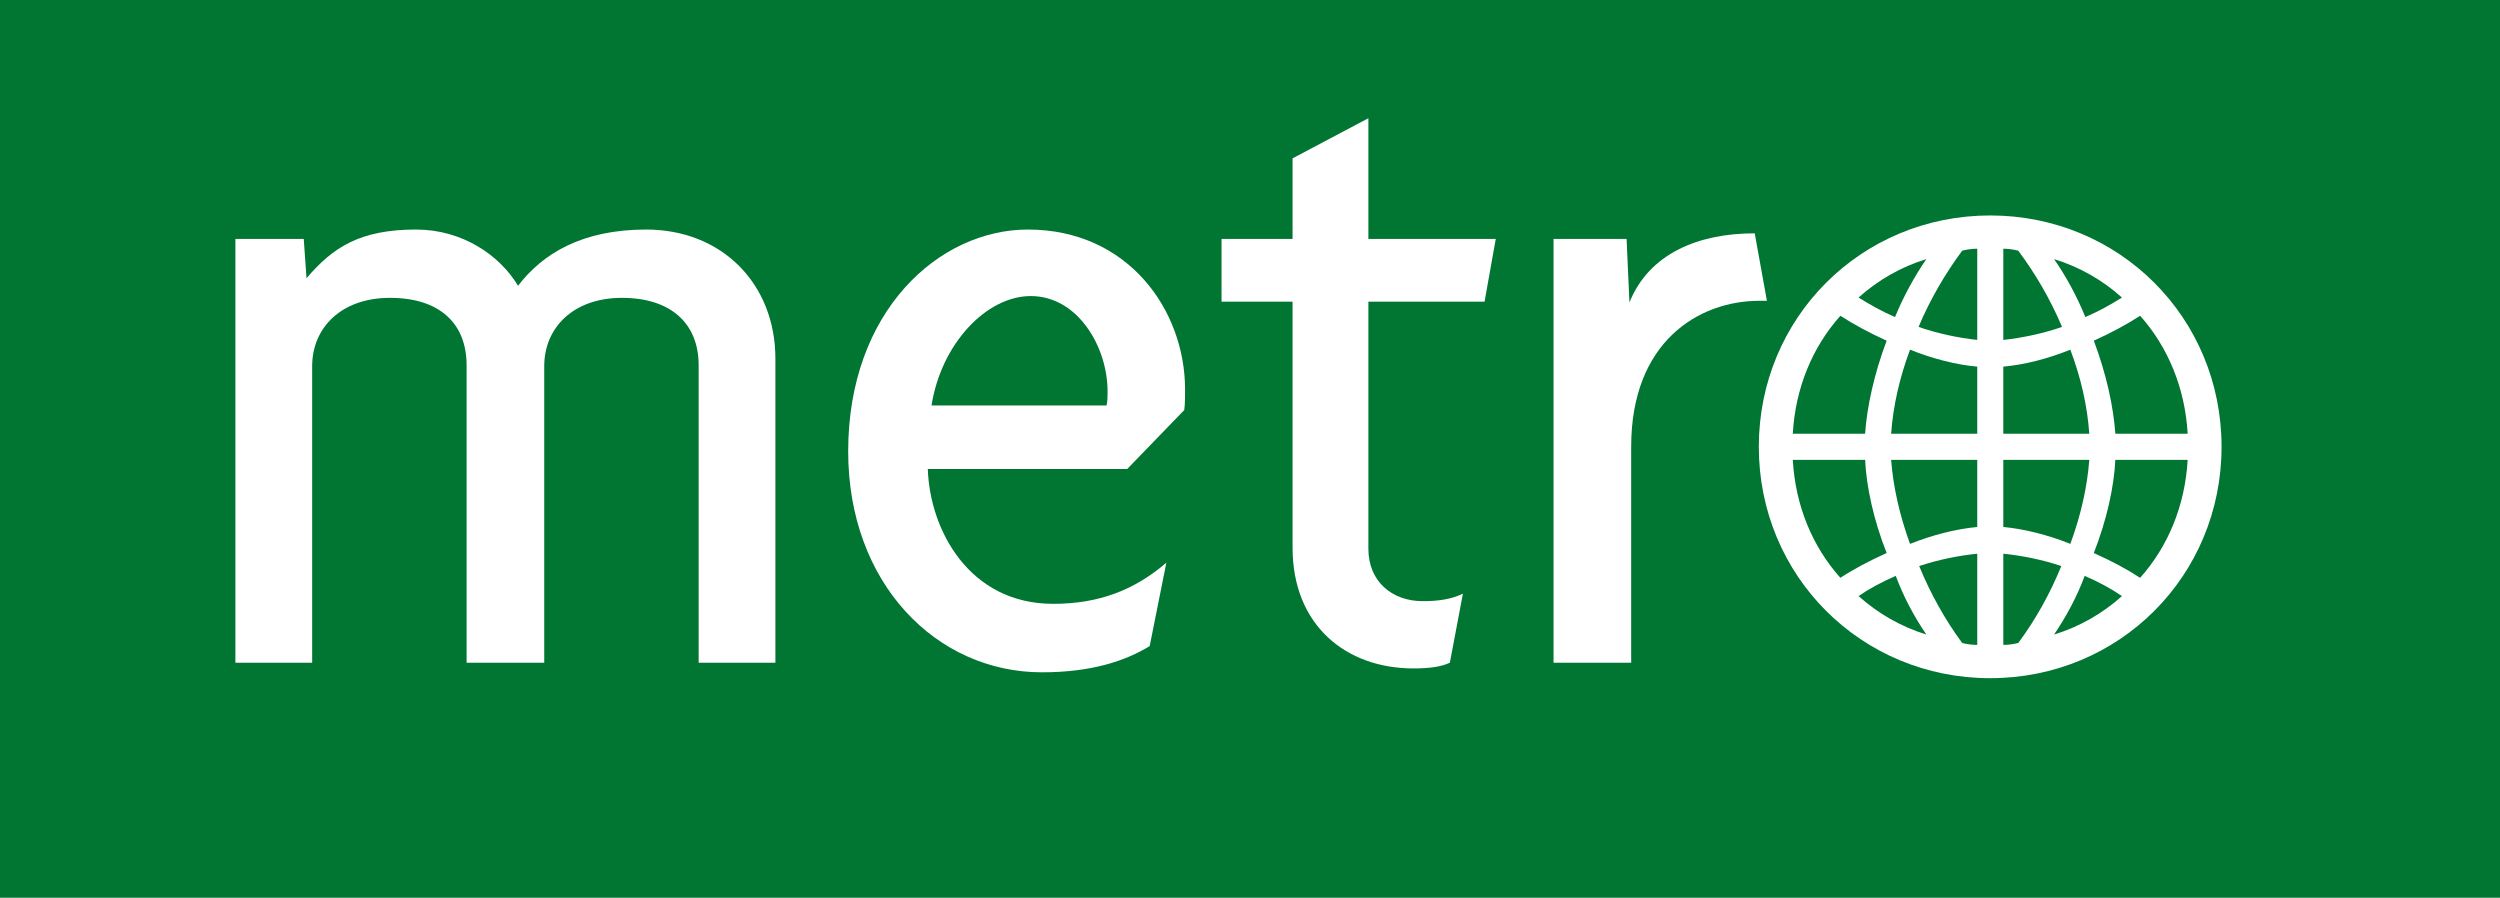
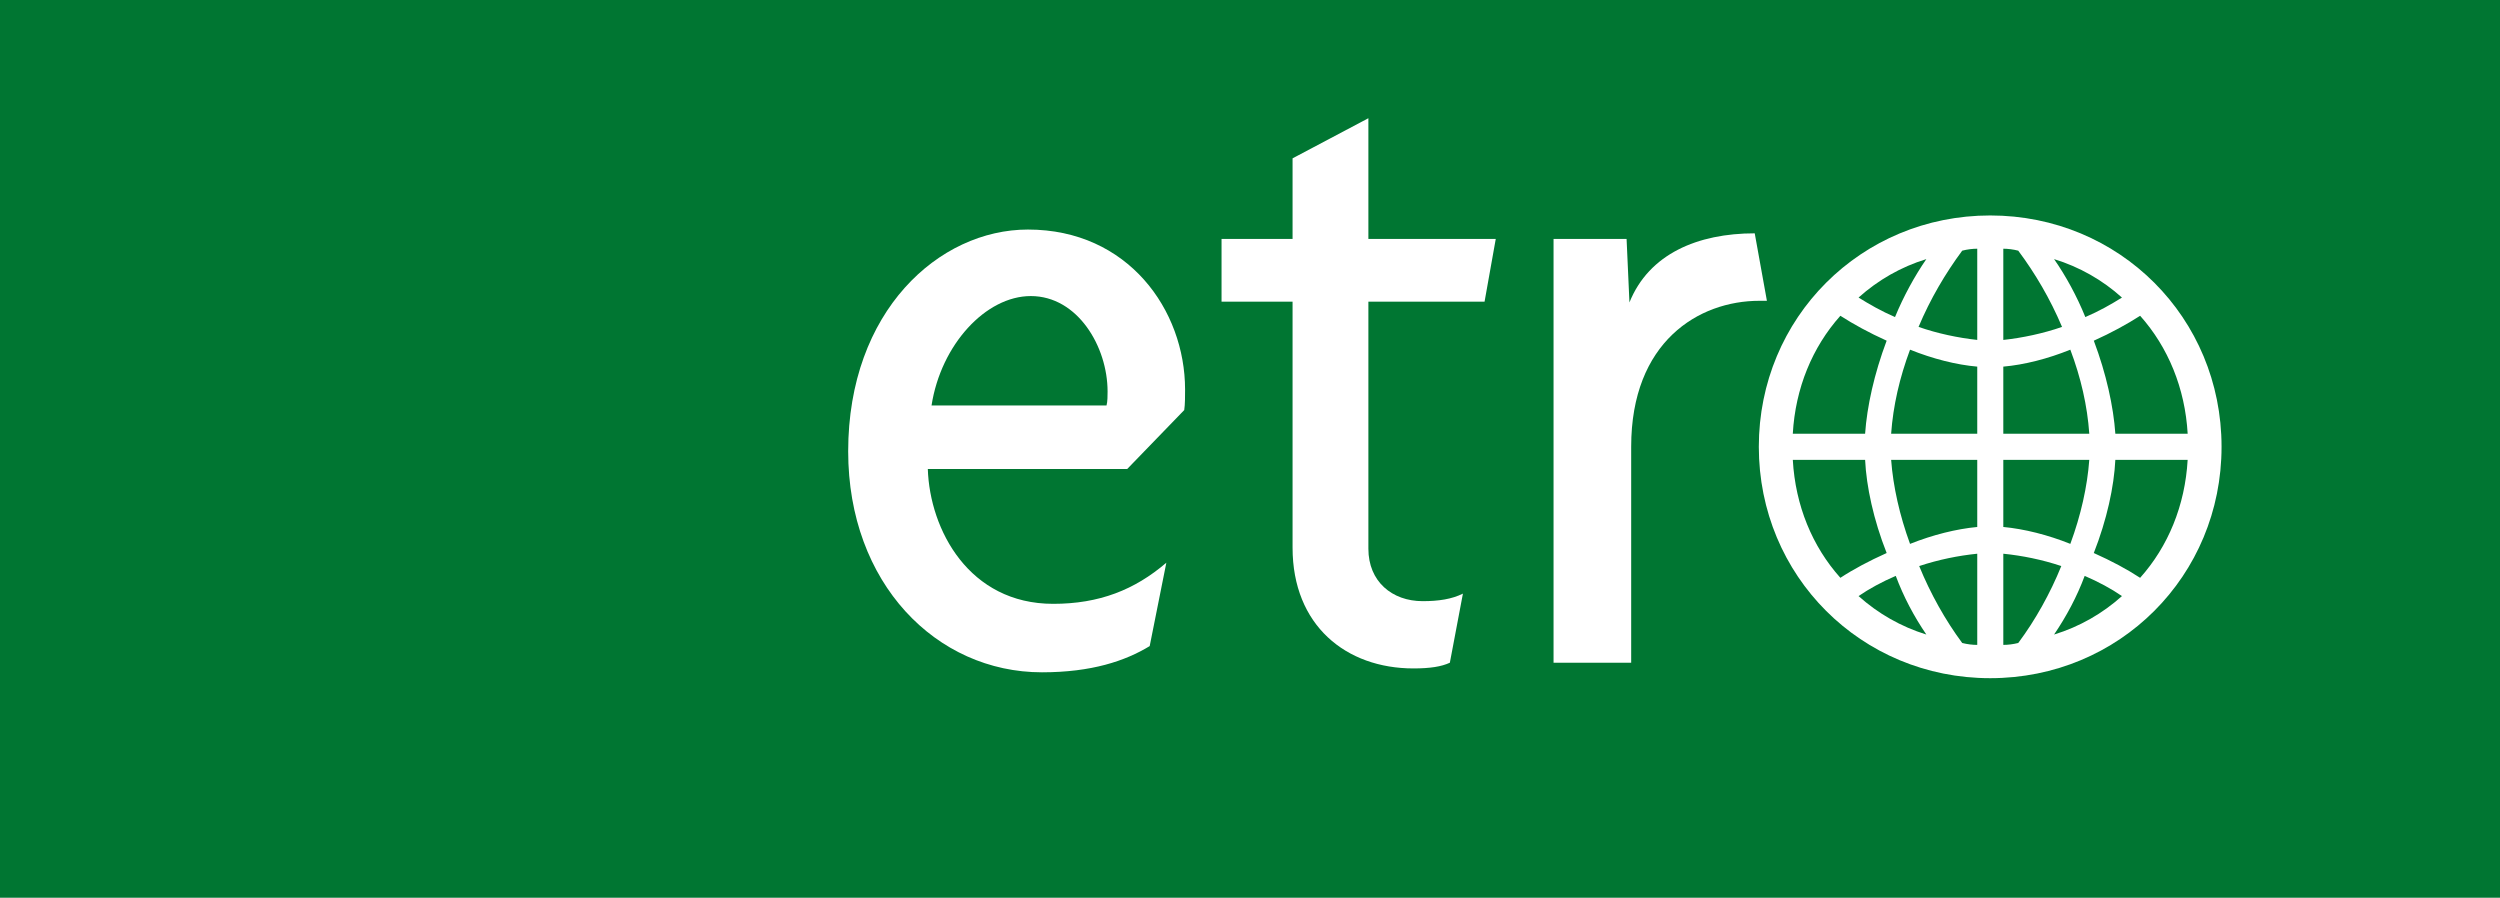
<svg xmlns="http://www.w3.org/2000/svg" version="1.1" id="Lager_1" x="0px" y="0px" width="220px" height="79px" viewBox="0 0 220 79" enable-background="new 0 0 220 79" xml:space="preserve">
  <polygon fill="#007632" points="220,79.002 220,-0.641 0,-0.641 0,79.002 220,79.002 " />
  <g>
-     <path fill="#FFFFFF" d="M61.482,58.32V32.144c0-3.627-2.387-5.933-6.753-5.933c-4.287,0-6.836,2.638-6.836,6.008V58.32h-6.832   V32.144c0-3.627-2.312-5.933-6.746-5.933c-4.291,0-6.844,2.638-6.844,6.008V58.32h-6.756V21.028h6.015l0.244,3.456   c2.316-2.717,4.699-4.284,9.639-4.284c4.032,0,7.33,2.215,8.975,4.947c2.151-2.803,5.592-4.947,11.276-4.947   c6.671,0,11.371,4.782,11.371,11.363V58.32H61.482L61.482,58.32z" />
    <path fill="#FFFFFF" d="M90.71,26.054c-3.953,0-7.904,4.268-8.735,9.628h15.399c0.093-0.323,0.093-0.907,0.093-1.229   C97.467,30.494,94.825,26.054,90.71,26.054L90.71,26.054z M104.213,36.086l-5.021,5.188H81.648   c0.173,5.355,3.631,11.863,11.033,11.863c4.051,0,7.166-1.229,9.957-3.619l-1.465,7.338c-2.147,1.305-5.104,2.307-9.481,2.307   c-9.305,0-17.052-7.834-17.052-19.445c0-12.352,7.994-19.518,15.818-19.518c8.822,0,13.829,7.091,13.829,14.084   C104.288,34.774,104.288,35.606,104.213,36.086L104.213,36.086z" />
    <path fill="#FFFFFF" d="M130.642,26.545h-10.224v21.748c0,2.867,2.071,4.609,4.777,4.609c1.409,0,2.568-0.178,3.542-0.664   l-1.15,6.082c-0.738,0.342-1.731,0.502-3.2,0.502c-5.938,0-10.641-3.789-10.641-10.627v-21.65h-6.25v-5.517h6.25v-7.094   l6.672-3.531v10.625h11.209L130.642,26.545L130.642,26.545z" />
    <path fill="#FFFFFF" d="M154.828,26.47c-5.351,0-11.284,3.612-11.284,12.839V58.32h-6.832V21.028h6.427l0.252,5.587   c1.717-4.271,6.004-6.082,11.025-6.082l1.071,5.937C155.244,26.47,155.079,26.47,154.828,26.47L154.828,26.47z" />
    <path fill="#FFFFFF" d="M166.827,50.678c-1.206,0.518-2.346,1.137-3.274,1.777c1.724,1.541,3.732,2.695,5.966,3.385   C168.421,54.232,167.511,52.508,166.827,50.678L166.827,50.678z M164.13,40.467h-6.363c0.225,4.02,1.717,7.623,4.187,10.381   c1.146-0.754,2.528-1.488,4.072-2.182C164.871,45.746,164.242,42.812,164.13,40.467L164.13,40.467z M173.998,48.727   c-1.664,0.17-3.385,0.514-5.109,1.086c0.982,2.41,2.299,4.764,3.786,6.77c0.449,0.115,0.918,0.168,1.323,0.168V48.727   L173.998,48.727z M173.998,40.467h-7.578c0.176,2.346,0.745,4.879,1.663,7.395c2.009-0.799,4.066-1.314,5.915-1.488V40.467   L173.998,40.467z M176.291,48.727v8.023c0.4,0,0.862-0.053,1.315-0.168c1.499-2.006,2.811-4.359,3.788-6.77   C179.671,49.24,177.958,48.896,176.291,48.727L176.291,48.727z M161.953,27.788c-2.47,2.766-3.962,6.375-4.187,10.381h6.363   c0.165-2.397,0.802-5.281,1.896-8.188C164.481,29.284,163.1,28.527,161.953,27.788L161.953,27.788z M183.452,50.678   c-0.682,1.83-1.604,3.555-2.694,5.162c2.237-0.689,4.257-1.844,5.974-3.385C185.806,51.814,184.655,51.195,183.452,50.678   L183.452,50.678z M173.998,32.263c-1.849-0.161-3.906-0.686-5.915-1.492c-0.918,2.466-1.487,4.932-1.663,7.398h7.578V32.263   L173.998,32.263z M176.291,40.467v5.906c1.836,0.174,3.905,0.689,5.898,1.488c0.93-2.516,1.495-5.049,1.668-7.395H176.291   L176.291,40.467z M163.553,26.184c0.929,0.581,2.012,1.203,3.208,1.717c0.75-1.826,1.731-3.613,2.758-5.101   C167.285,23.487,165.276,24.64,163.553,26.184L163.553,26.184z M186.15,40.467c-0.112,2.346-0.746,5.279-1.896,8.199   c1.551,0.693,2.927,1.428,4.077,2.182c2.465-2.758,3.953-6.361,4.183-10.381H186.15L186.15,40.467z M173.998,21.887   c-0.405,0-0.874,0.056-1.323,0.172c-1.487,2.012-2.804,4.242-3.842,6.708c1.66,0.581,3.501,0.967,5.165,1.146V21.887   L173.998,21.887z M182.189,30.771c-1.993,0.806-4.062,1.331-5.898,1.492v5.906h7.566C183.685,35.704,183.119,33.238,182.189,30.771   L182.189,30.771z M177.606,22.059c-0.453-0.116-0.915-0.172-1.315-0.172v8.027c1.667-0.18,3.5-0.566,5.168-1.146   C180.417,26.3,179.105,24.071,177.606,22.059L177.606,22.059z M188.332,27.788c-1.15,0.739-2.526,1.496-4.077,2.193   c1.098,2.908,1.727,5.791,1.896,8.188h6.364C192.285,34.164,190.797,30.554,188.332,27.788L188.332,27.788z M180.758,22.801   c1.038,1.488,2.013,3.275,2.751,5.101c1.206-0.514,2.297-1.136,3.223-1.717C185.015,24.64,182.995,23.487,180.758,22.801   L180.758,22.801z M175.137,59.68c-11.353,0-20.361-9.002-20.361-20.364c0-11.355,9.009-20.356,20.361-20.356   c11.366,0,20.36,9.001,20.36,20.356C195.497,50.678,186.503,59.68,175.137,59.68L175.137,59.68z" />
  </g>
</svg>